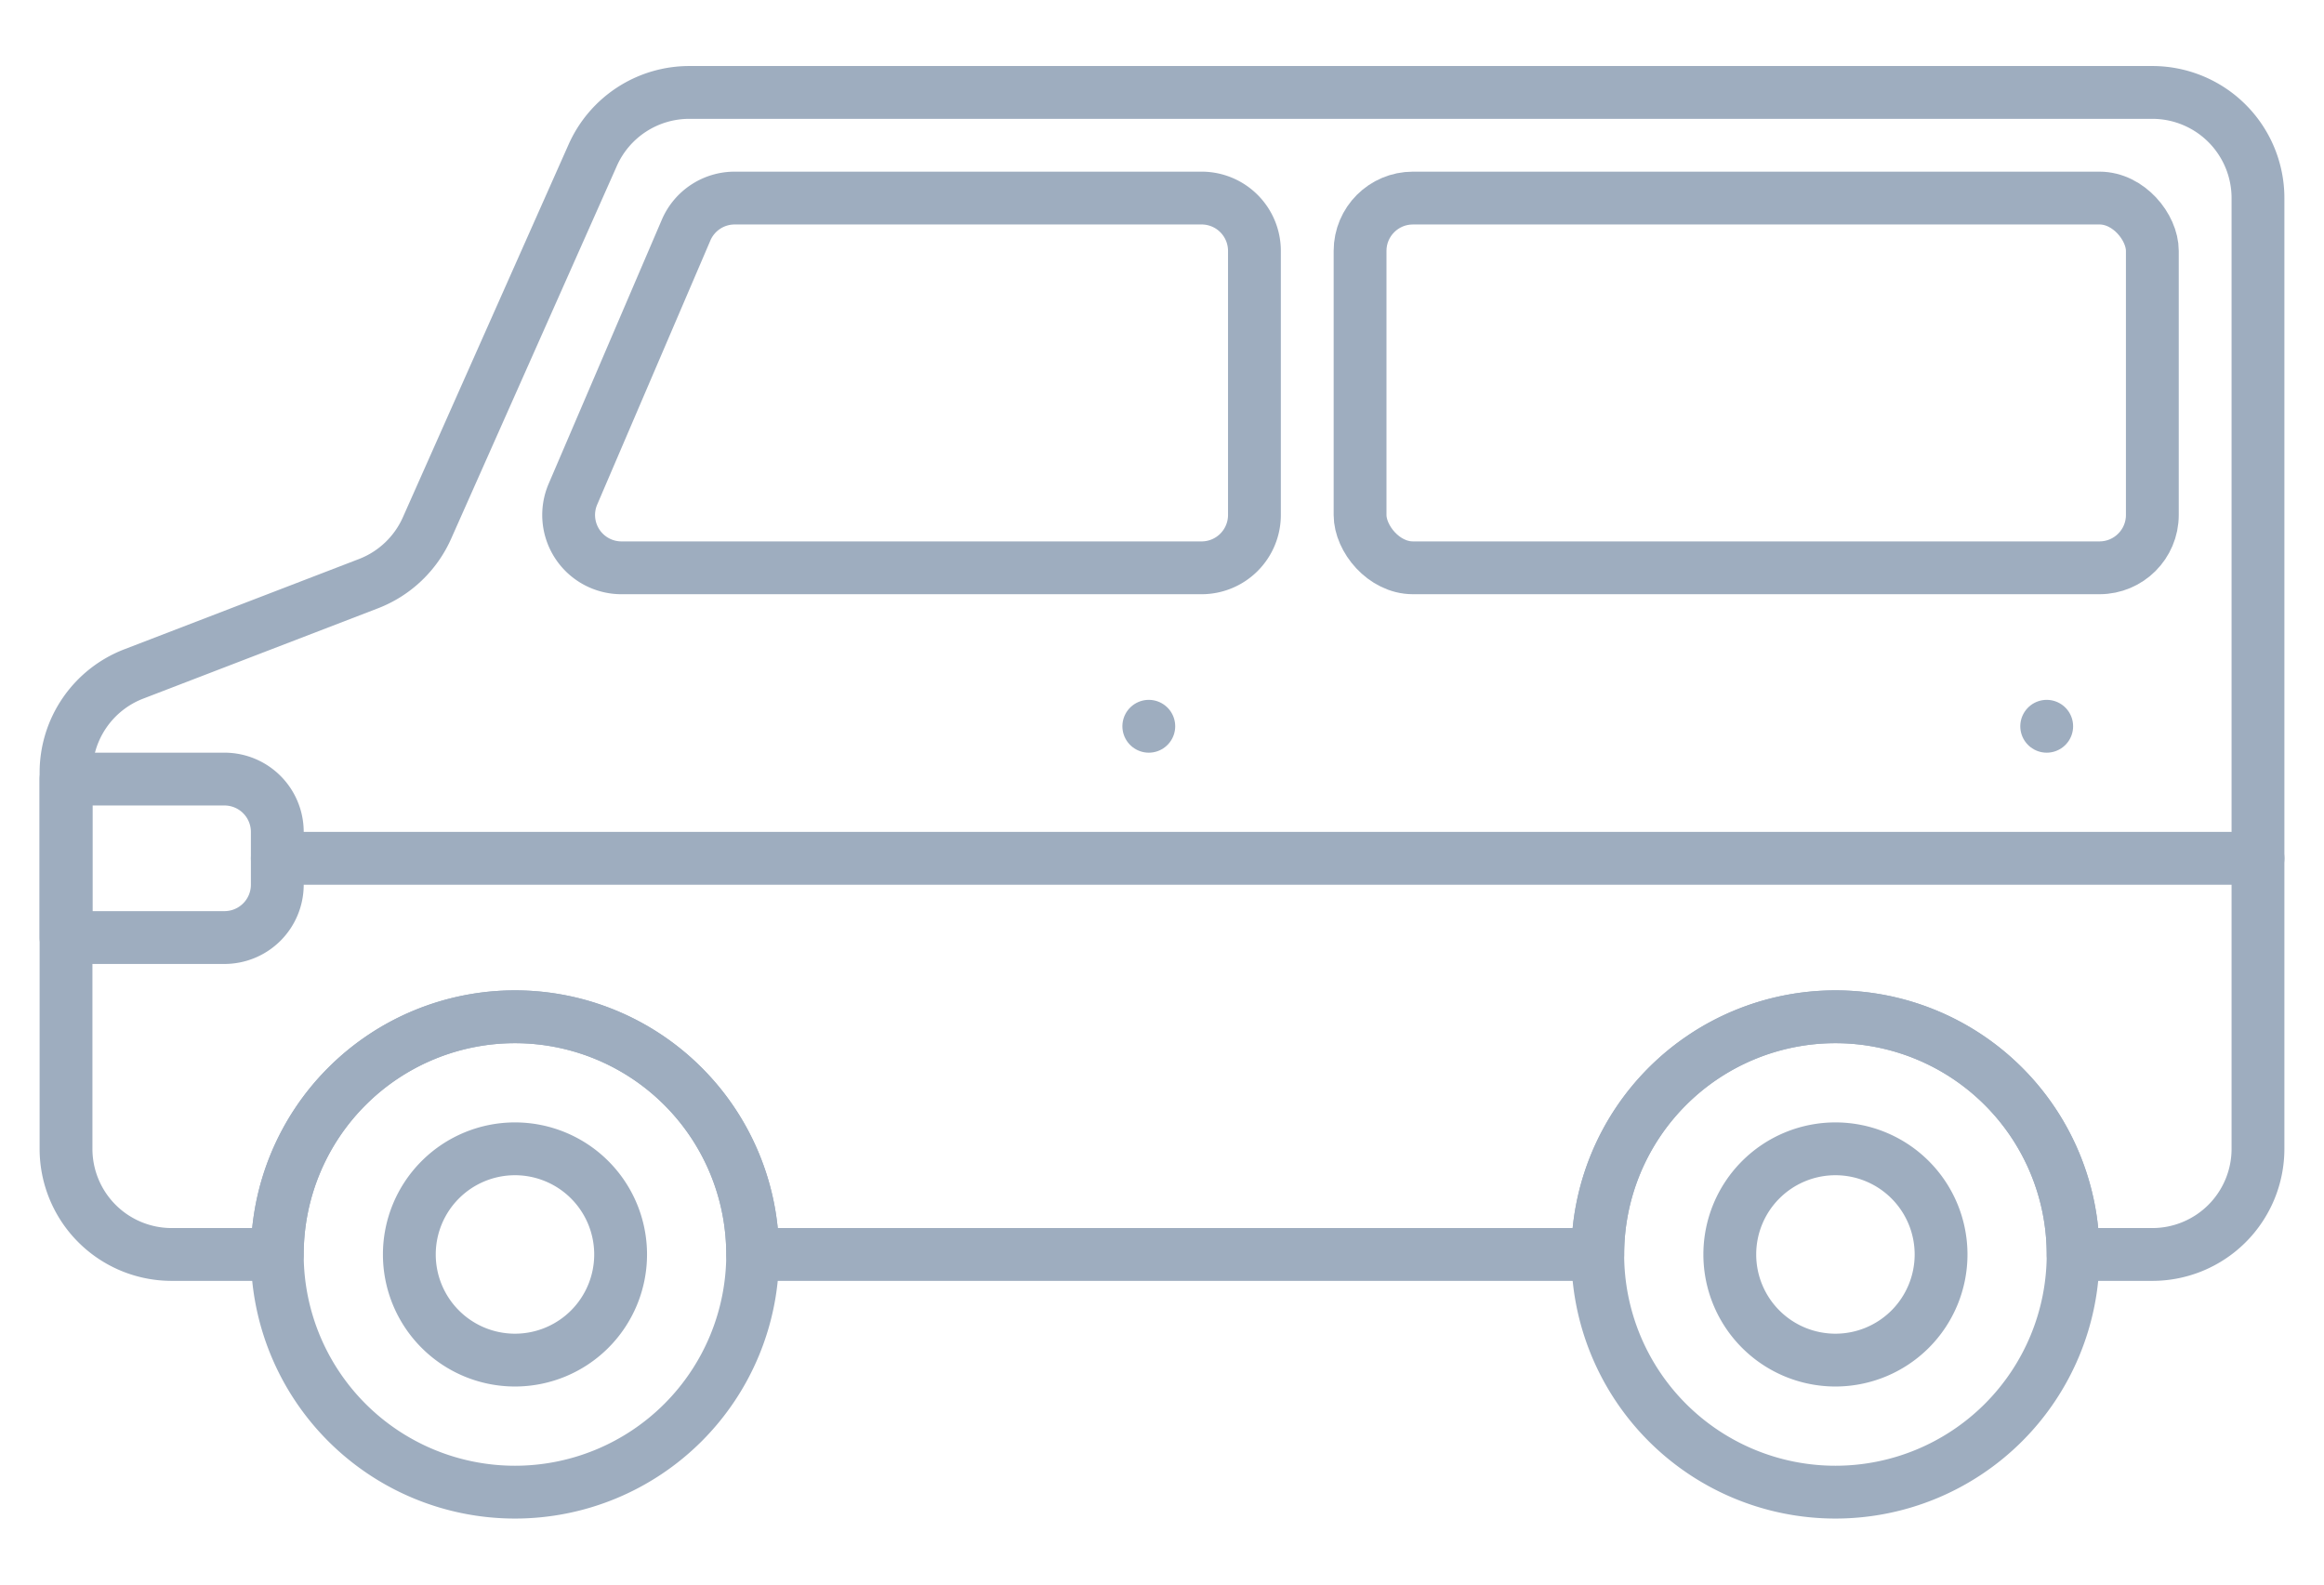
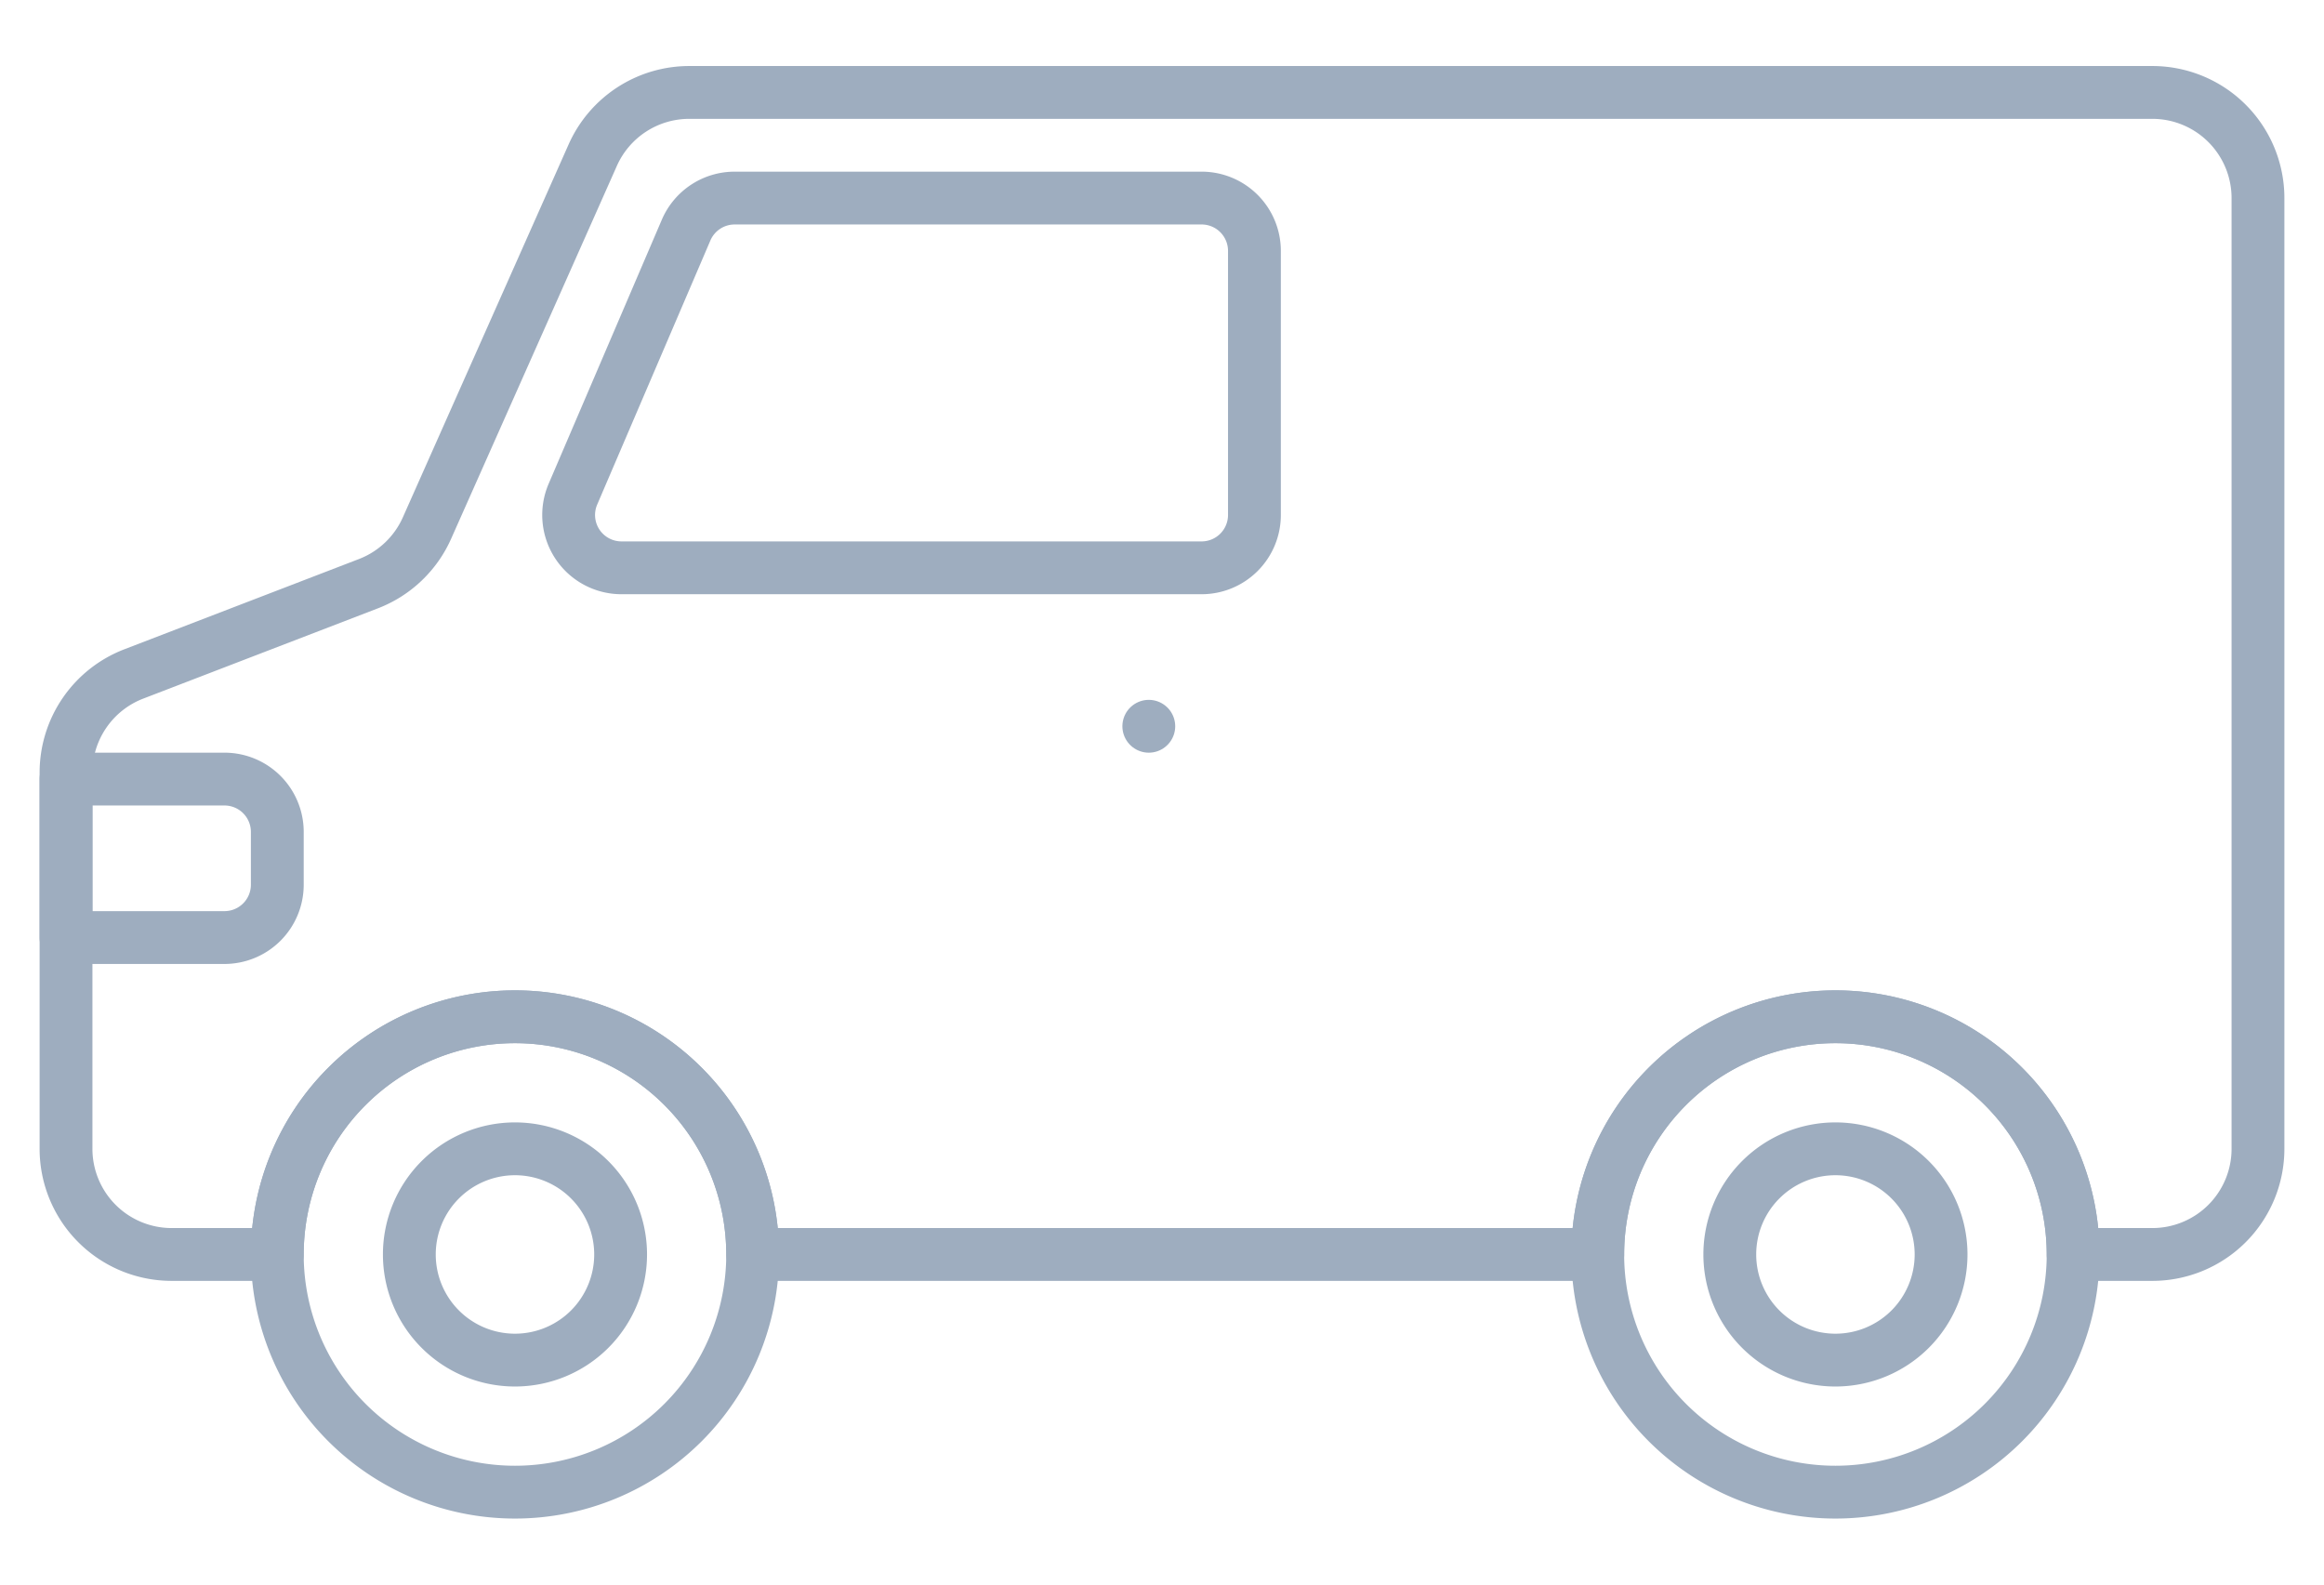
<svg xmlns="http://www.w3.org/2000/svg" width="44" height="30" viewBox="0 0 44 30">
  <defs>
    <clipPath id="clip-path">
      <rect id="사각형_1947" data-name="사각형 1947" width="44" height="30" transform="translate(6 -0.25)" fill="none" stroke="#9eadbf" stroke-width="1" />
    </clipPath>
  </defs>
  <g id="그룹_1425" data-name="그룹 1425" transform="translate(-6 0.25)" clip-path="url(#clip-path)">
    <g id="그룹_1424" data-name="그룹 1424">
      <path id="패스_1376" data-name="패스 1376" d="M3.5,16.5H.5v-3h3a1,1,0,0,1,1,1v1A1,1,0,0,1,3.5,16.5Z" transform="translate(6.75 1)" fill="none" stroke="#9eadbf" stroke-linecap="round" stroke-linejoin="round" stroke-width="1" />
-       <line id="선_348" data-name="선 348" x1="37.5" transform="translate(11.25 16)" fill="none" stroke="#9eadbf" stroke-linecap="round" stroke-linejoin="round" stroke-width="1" />
      <path id="패스_1377" data-name="패스 1377" d="M22,9.5H11.017a1,1,0,0,1-.92-1.394l2.143-5a1,1,0,0,1,.919-.606H22a1,1,0,0,1,1,1v5A1,1,0,0,1,22,9.5Z" transform="translate(6.75 1)" fill="none" stroke="#9eadbf" stroke-linecap="round" stroke-linejoin="round" stroke-width="1" />
-       <rect id="사각형_1946" data-name="사각형 1946" width="15" height="7" rx="1" transform="translate(31.75 3.5)" fill="none" stroke="#9eadbf" stroke-linecap="round" stroke-linejoin="round" stroke-width="1" />
-       <path id="패스_1378" data-name="패스 1378" d="M38,12.5h0Z" transform="translate(6.75 1)" fill="none" stroke="#9eadbf" stroke-linecap="round" stroke-linejoin="round" stroke-width="1" />
+       <path id="패스_1378" data-name="패스 1378" d="M38,12.5Z" transform="translate(6.75 1)" fill="none" stroke="#9eadbf" stroke-linecap="round" stroke-linejoin="round" stroke-width="1" />
      <path id="패스_1379" data-name="패스 1379" d="M21,12.5h0Z" transform="translate(6.75 1)" fill="none" stroke="#9eadbf" stroke-linecap="round" stroke-linejoin="round" stroke-width="1" />
      <path id="패스_1380" data-name="패스 1380" d="M9,18a4.5,4.5,0,1,0,4.5,4.5A4.5,4.5,0,0,0,9,18Zm0,6.5a2,2,0,1,1,2-2A2,2,0,0,1,9,24.5Z" transform="translate(6.75 1)" fill="none" stroke="#9eadbf" stroke-linecap="round" stroke-linejoin="round" stroke-width="1" />
      <path id="패스_1381" data-name="패스 1381" d="M40,.5H12.3a2,2,0,0,0-1.828,1.188L7.336,8.743A2,2,0,0,1,6.227,9.8l-4.445,1.71A2,2,0,0,0,.5,13.374V20.5a2,2,0,0,0,2,2h2a4.5,4.5,0,0,1,9,0h16a4.5,4.5,0,0,1,9,0H40a2,2,0,0,0,2-2V2.5A2,2,0,0,0,40,.5Z" transform="translate(6.75 1)" fill="none" stroke="#9eadbf" stroke-linecap="round" stroke-linejoin="round" stroke-width="1" />
      <path id="패스_1382" data-name="패스 1382" d="M34,18a4.5,4.5,0,1,0,4.5,4.5A4.5,4.5,0,0,0,34,18Zm0,6.5a2,2,0,1,1,2-2A2,2,0,0,1,34,24.5Z" transform="translate(6.75 1)" fill="none" stroke="#9eadbf" stroke-linecap="round" stroke-linejoin="round" stroke-width="1" />
    </g>
  </g>
</svg>